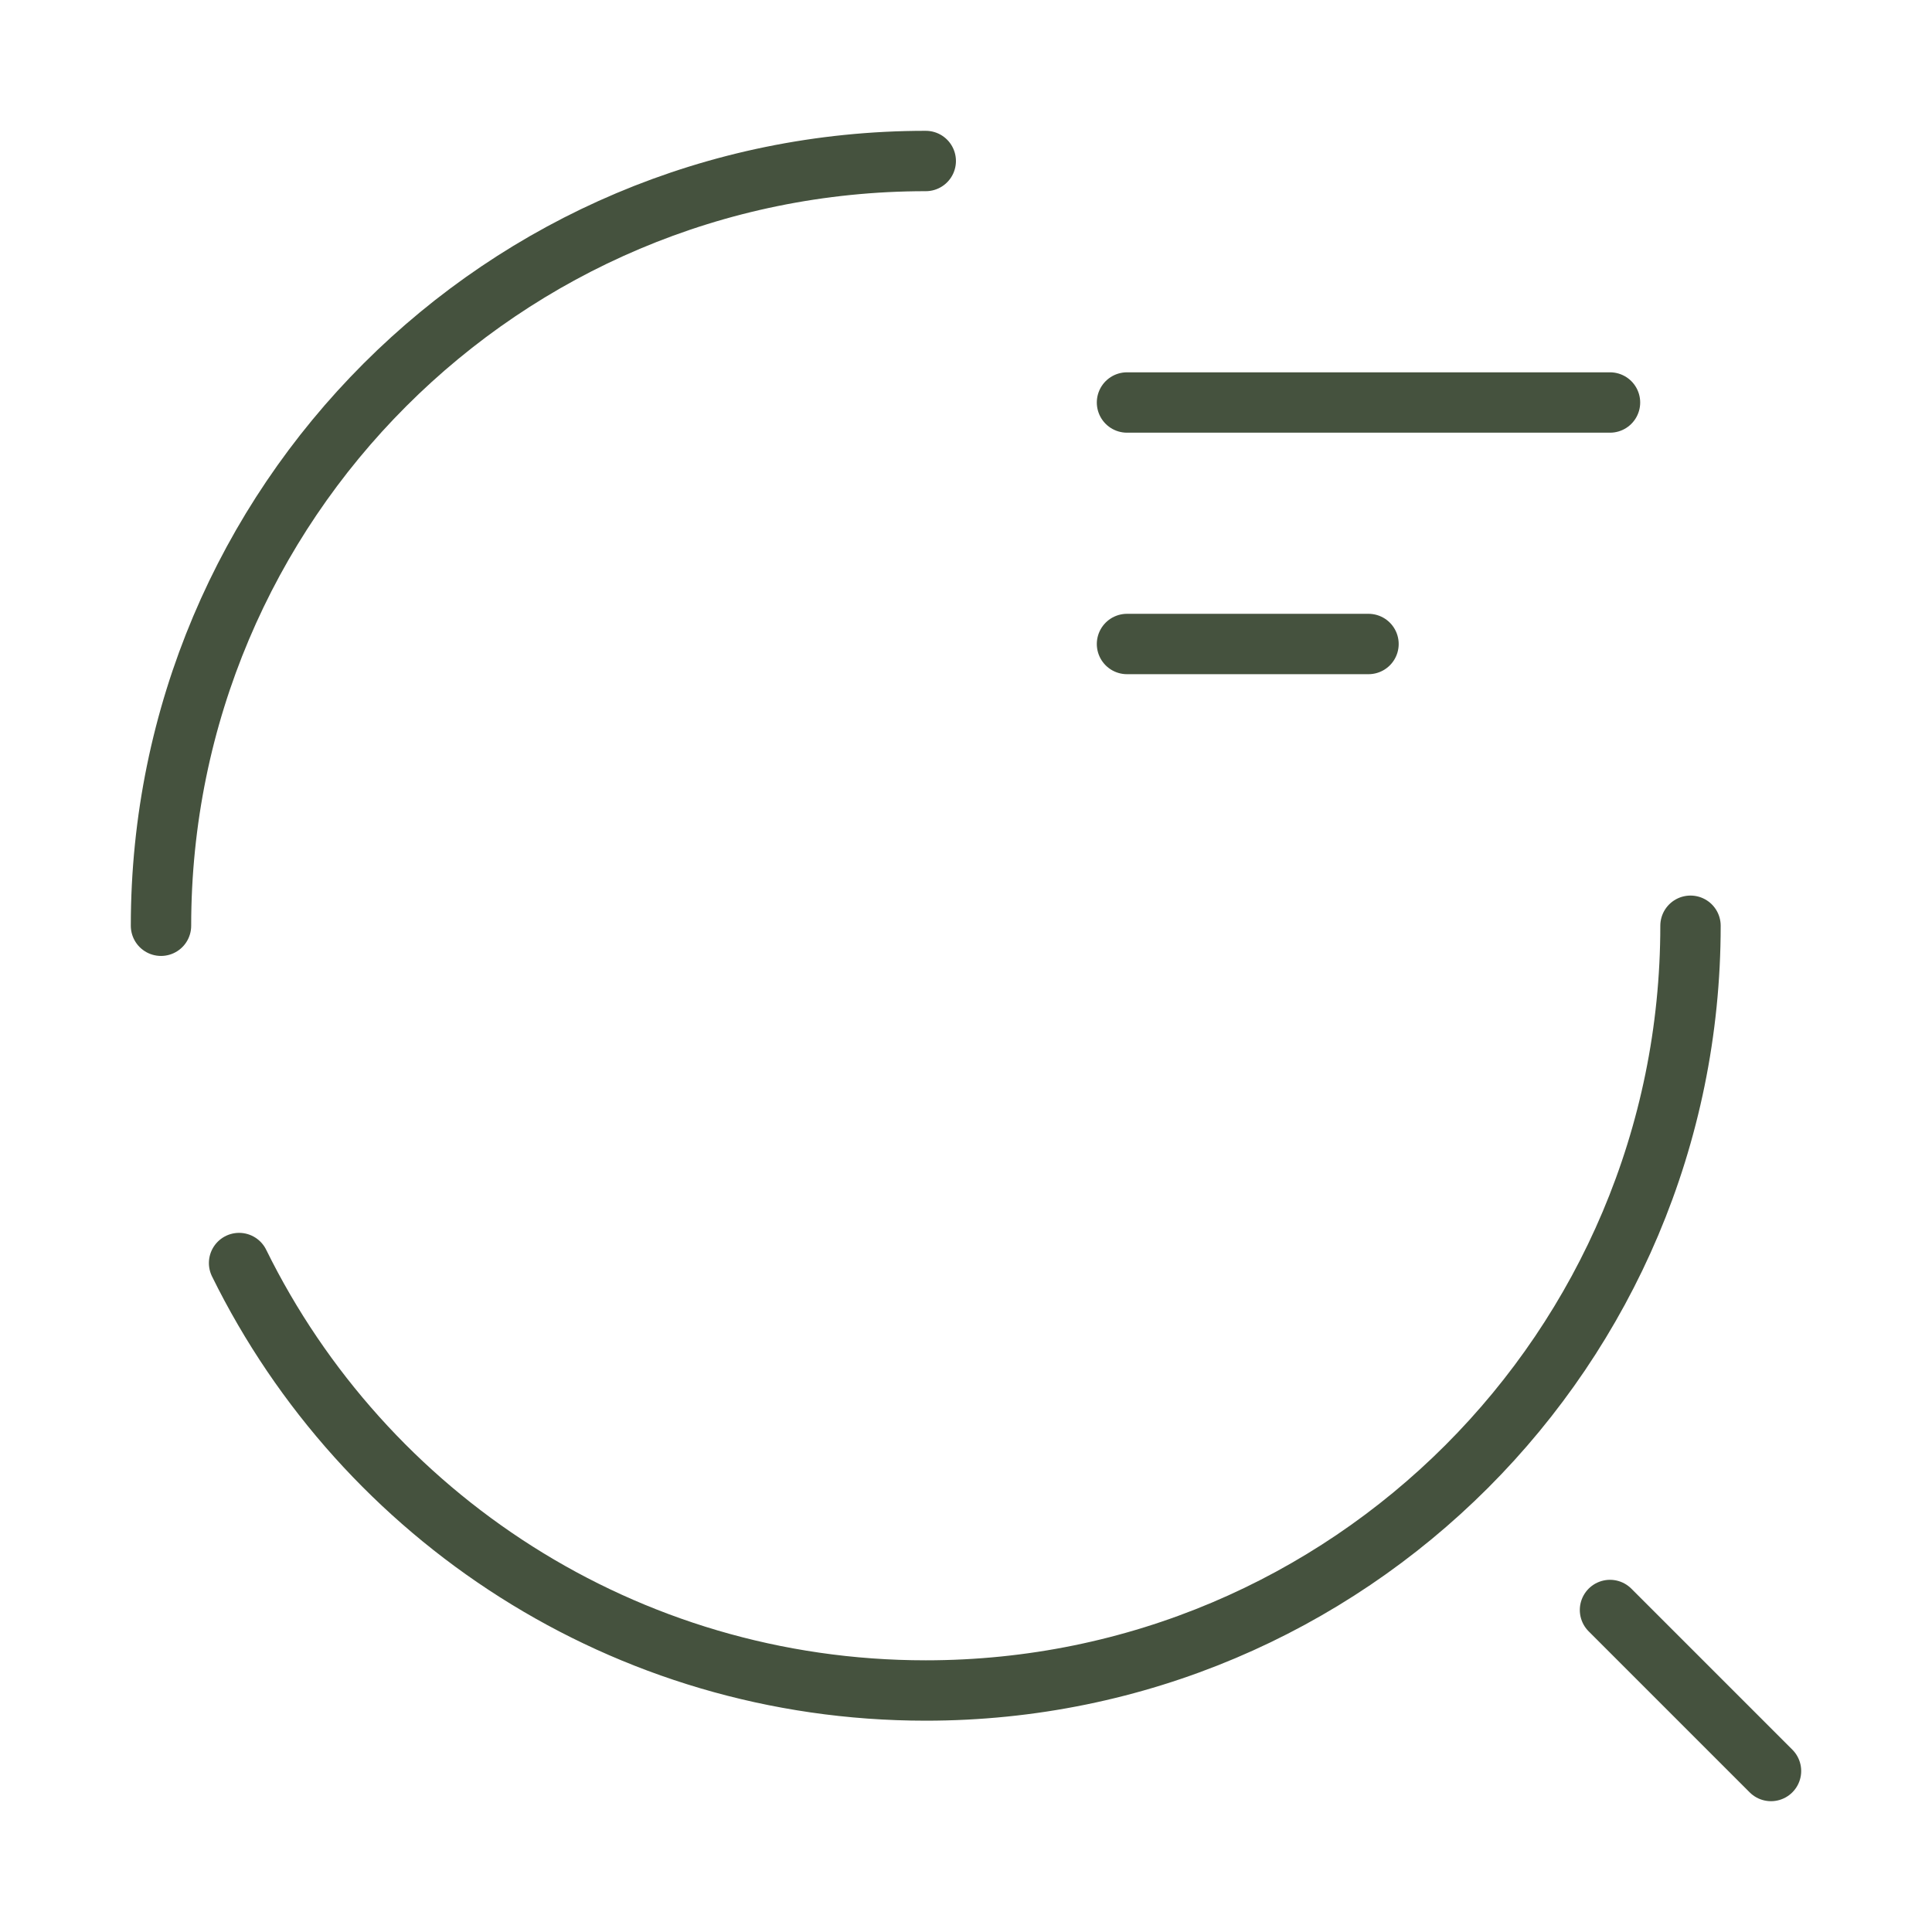
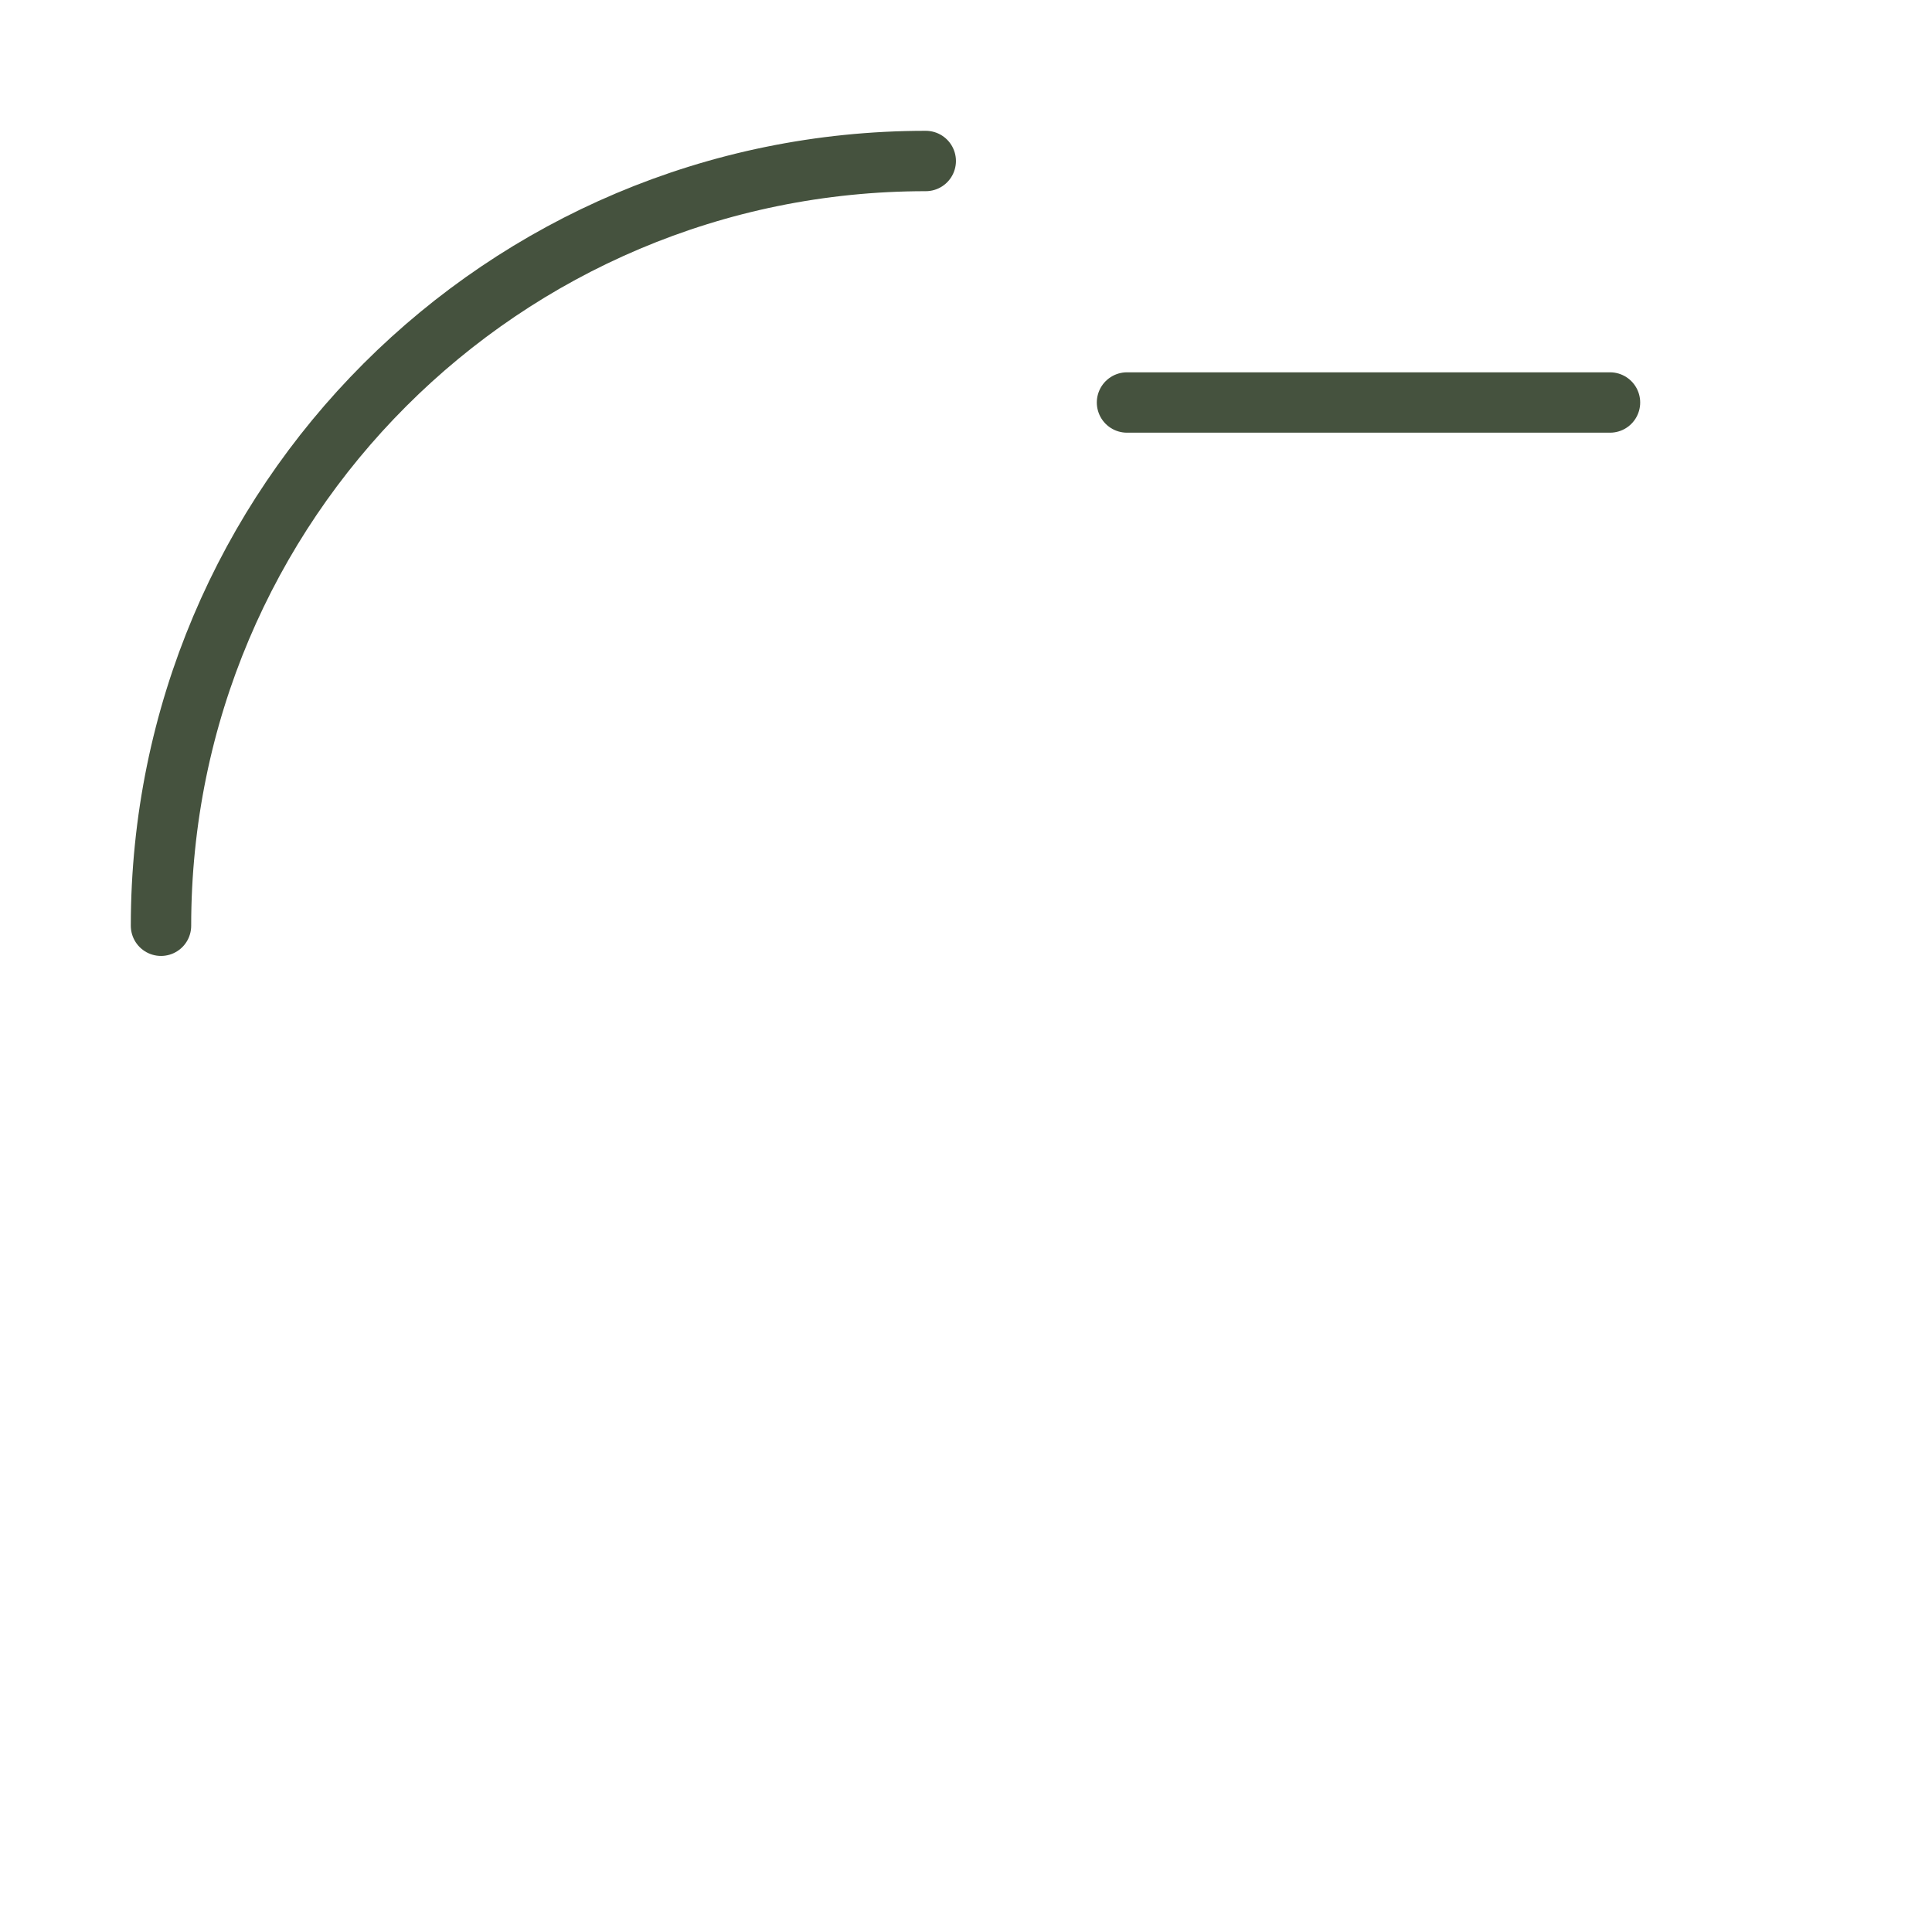
<svg xmlns="http://www.w3.org/2000/svg" width="48" height="48" viewBox="0 0 48 48" fill="none">
  <path d="M4 23C4 12.5 12.5 4 23 4" stroke="#45523e" stroke-width="1.5" stroke-linecap="round" stroke-linejoin="round" />
-   <path d="M42 23C42 33.5 33.5 42 23 42C15.52 42 9.04 37.68 5.94 31.38" stroke="#45523e" stroke-width="1.5" stroke-linecap="round" stroke-linejoin="round" />
  <path d="M28 10H40" stroke="#45523e" stroke-width="1.5" stroke-linecap="round" stroke-linejoin="round" />
-   <path d="M28 16H34" stroke="#45523e" stroke-width="1.5" stroke-linecap="round" stroke-linejoin="round" />
-   <path d="M44 44L40 40" stroke="#45523e" stroke-width="1.5" stroke-linecap="round" stroke-linejoin="round" />
</svg>